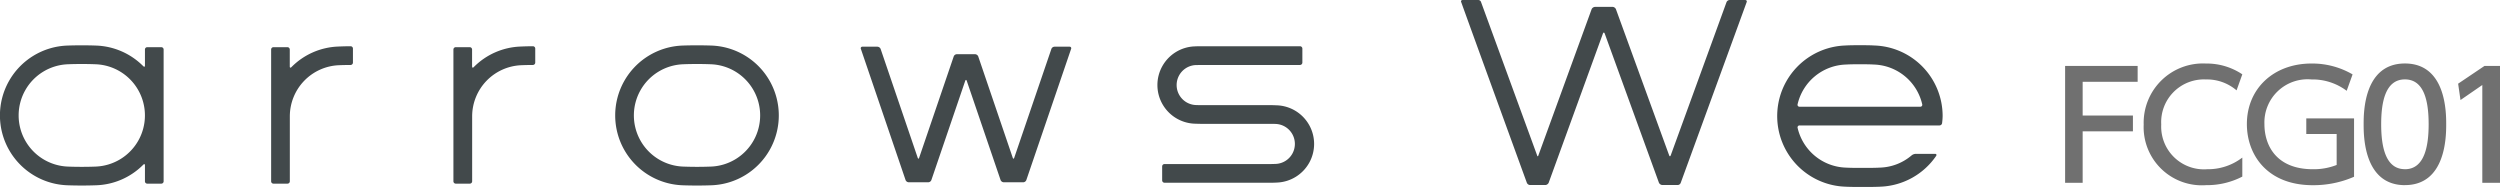
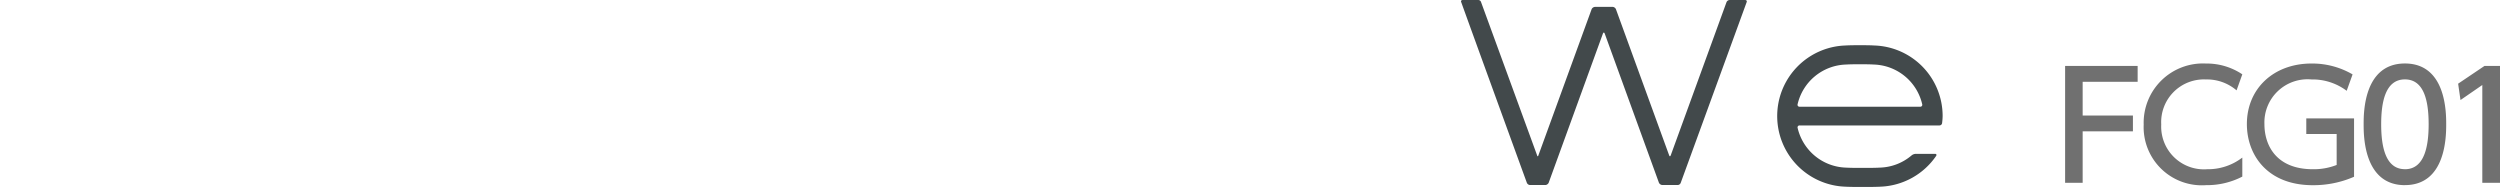
<svg xmlns="http://www.w3.org/2000/svg" width="237.418" height="17.754" viewBox="0 0 237.418 17.754">
  <g id="グループ_345" data-name="グループ 345" transform="translate(-371 -16709.641)">
    <g id="グループ_237" data-name="グループ 237" transform="translate(359.919 16701.723)">
      <g id="グループ_165" data-name="グループ 165" transform="translate(149.834 7.918)">
        <path id="パス_305" data-name="パス 305" d="M151.014,7.918h1.44c.131,0,.21.079.158.21l-6.259,17.151a.315.315,0,0,1-.287.21H144.6a.389.389,0,0,1-.314-.21l-5.159-14.193c-.052-.1-.105-.1-.156,0L133.81,25.279a.388.388,0,0,1-.289.21H132.03a.349.349,0,0,1-.289-.21c-.68-1.859-5.577-15.318-6.232-17.151a.138.138,0,0,1,.131-.21h1.466a.284.284,0,0,1,.289.21L132.71,22.66c.027.131.1.131.131,0l5.054-13.878a.386.386,0,0,1,.314-.21h1.7a.385.385,0,0,1,.287.21l5.054,13.878c.053.131.105.131.158,0L150.7,8.128A.339.339,0,0,1,151.014,7.918Z" transform="translate(-125.492 -7.918)" fill="#42494b" />
        <path id="パス_306" data-name="パス 306" d="M159.49,11.486a6.7,6.7,0,0,1,6.469,6.7,5.878,5.878,0,0,1-.053.682.25.25,0,0,1-.235.209h-13.3a.184.184,0,0,0-.183.236,4.871,4.871,0,0,0,4.582,3.77c.446.025.89.025,1.336.025h.548c.446,0,.89,0,1.336-.025A4.863,4.863,0,0,0,163,21.934a.663.663,0,0,1,.393-.158h1.859c.1,0,.156.08.1.183a6.722,6.722,0,0,1-5.289,2.934c-.471.025-.942.025-1.414.025H158.1c-.472,0-.944,0-1.389-.025a6.708,6.708,0,0,1,0-13.407c.445-.027.917-.027,1.389-.027S159.047,11.459,159.49,11.486ZM152.369,17.3h11.468a.183.183,0,0,0,.183-.235,4.866,4.866,0,0,0-4.582-3.77c-.445-.027-.89-.027-1.334-.027s-.89,0-1.336.027a4.869,4.869,0,0,0-4.582,3.77A.183.183,0,0,0,152.369,17.3Z" transform="translate(-120.226 -7.165)" fill="#42494b" />
      </g>
-       <path id="パス_307" data-name="パス 307" d="M38.6,13.475V11.865a.224.224,0,0,0-.222-.222H37.051a.223.223,0,0,0-.221.222V24.383a.22.22,0,0,0,.221.22h1.332a.222.222,0,0,0,.222-.22V18.214a4.862,4.862,0,0,1,4.674-4.858c.364-.015.729-.021,1.1-.023a.227.227,0,0,0,.22-.224V11.776a.22.22,0,0,0-.22-.221c-.391,0-.78.011-1.165.028a6.593,6.593,0,0,0-4.456,1.954C38.67,13.624,38.6,13.6,38.6,13.475Zm17.313,0V11.865a.223.223,0,0,0-.22-.222H54.363a.223.223,0,0,0-.222.222V24.383a.221.221,0,0,0,.222.22H55.7a.221.221,0,0,0,.22-.22V18.214a4.864,4.864,0,0,1,4.674-4.858c.365-.015.729-.021,1.091-.023a.228.228,0,0,0,.227-.224V11.776a.221.221,0,0,0-.227-.221c-.383,0-.773.011-1.158.028a6.593,6.593,0,0,0-4.456,1.954C55.984,13.624,55.918,13.6,55.918,13.475Zm-31.227-.027a6.629,6.629,0,0,0-4.459-1.957c-.457-.017-.923-.024-1.38-.024s-.925.007-1.391.024a6.638,6.638,0,0,0,0,13.266c.466.017.928.025,1.391.025s.923-.008,1.38-.025A6.606,6.606,0,0,0,24.691,22.8c.086-.087.155-.057.155.065v1.518a.217.217,0,0,0,.217.22H26.4a.22.22,0,0,0,.22-.22V11.865a.221.221,0,0,0-.22-.221H25.063a.218.218,0,0,0-.217.221v1.524C24.846,13.51,24.777,13.537,24.691,13.449Zm-4.519,9.535c-.444.018-.88.025-1.321.025s-.88-.007-1.317-.025a4.862,4.862,0,0,1,0-9.717c.437-.018.876-.025,1.317-.025s.877.007,1.321.025a4.862,4.862,0,0,1,0,9.717ZM131.8,17.148h-6.5c-.227,0-.46,0-.7-.012a1.9,1.9,0,0,1,0-3.792c.163,0,.32-.008.479-.011.12,0,.323,0,.441,0,1.286,0,7.741,0,9.014,0a.229.229,0,0,0,.229-.224V11.776a.223.223,0,0,0-.229-.221H125.3c-.252,0-.508,0-.765.013a3.673,3.673,0,0,0,0,7.341c.183.007.37.012.548.015h6.5c.229,0,.462,0,.7.012a1.9,1.9,0,0,1,0,3.791c-.158.007-.315.012-.477.015H121.674a.225.225,0,0,0-.226.22v1.333a.226.226,0,0,0,.226.222h9.907c.255,0,.511,0,.763-.017a3.67,3.67,0,0,0,0-7.335C132.166,17.157,131.981,17.15,131.8,17.148ZM78.66,11.49c-.464-.016-.928-.023-1.385-.023s-.93.007-1.389.023a6.639,6.639,0,0,0,0,13.268c.458.017.925.025,1.389.025s.92-.008,1.385-.025a6.639,6.639,0,0,0,0-13.268Zm-.067,11.493c-.441.016-.882.025-1.318.025s-.878-.01-1.319-.025a4.862,4.862,0,0,1,0-9.717c.441-.018.88-.025,1.319-.025s.877.007,1.318.025a4.862,4.862,0,0,1,0,9.717Zm28.665-.838-3.278-9.627a.341.341,0,0,0-.3-.207h-1.725a.326.326,0,0,0-.3.207l-3.284,9.627c-.038.115-.1.115-.138,0L94.71,11.808a.349.349,0,0,0-.3-.21H92.983a.148.148,0,0,0-.147.21l4.245,12.456a.341.341,0,0,0,.291.21h1.869a.332.332,0,0,0,.289-.21l3.215-9.423c.042-.116.107-.116.146,0l3.213,9.423a.344.344,0,0,0,.3.21h1.858a.327.327,0,0,0,.286-.21L112.8,11.808a.147.147,0,0,0-.143-.21h-1.435a.329.329,0,0,0-.293.21L107.4,22.145C107.366,22.26,107.3,22.26,107.258,22.145Z" transform="translate(0 0.755)" fill="#42494b" />
    </g>
    <path id="パス_657" data-name="パス 657" d="M2.784,5.616V2.41H8.006V.9H1.118V12H2.784V7.114H7.558v-1.5Zm15.162,3.99a5.35,5.35,0,0,1-3.332,1.106,4.061,4.061,0,0,1-4.368-4.256,4.057,4.057,0,0,1,4.228-4.27A4.322,4.322,0,0,1,17.4,3.222L17.946,1.7A6.068,6.068,0,0,0,14.488.674,5.63,5.63,0,0,0,8.58,6.47a5.527,5.527,0,0,0,5.936,5.754,7.283,7.283,0,0,0,3.43-.812Zm10.472-7.9A7.607,7.607,0,0,0,24.512.674c-3.57,0-6.132,2.366-6.132,5.754,0,2.9,1.918,5.8,6.258,5.8a9.658,9.658,0,0,0,3.92-.8V5.882H24.022V7.366h2.884v2.94a5.953,5.953,0,0,1-2.254.406c-3.472,0-4.606-2.254-4.606-4.284a4.1,4.1,0,0,1,4.466-4.242,5.4,5.4,0,0,1,3.346,1.078Zm4.97,10.514c3.92,0,3.92-4.7,3.92-5.782s0-5.768-3.92-5.768-3.92,4.69-3.92,5.768S29.468,12.224,33.388,12.224Zm0-1.512c-1.792,0-2.254-2.016-2.254-4.27,0-2.128.406-4.256,2.254-4.256S35.642,4.3,35.642,6.442C35.642,8.556,35.236,10.712,33.388,10.712Zm5.054-8.12.224,1.554,2.072-1.428V12h1.68V.9h-1.47Z" transform="translate(566 16715)" fill="#707070" />
  </g>
</svg>